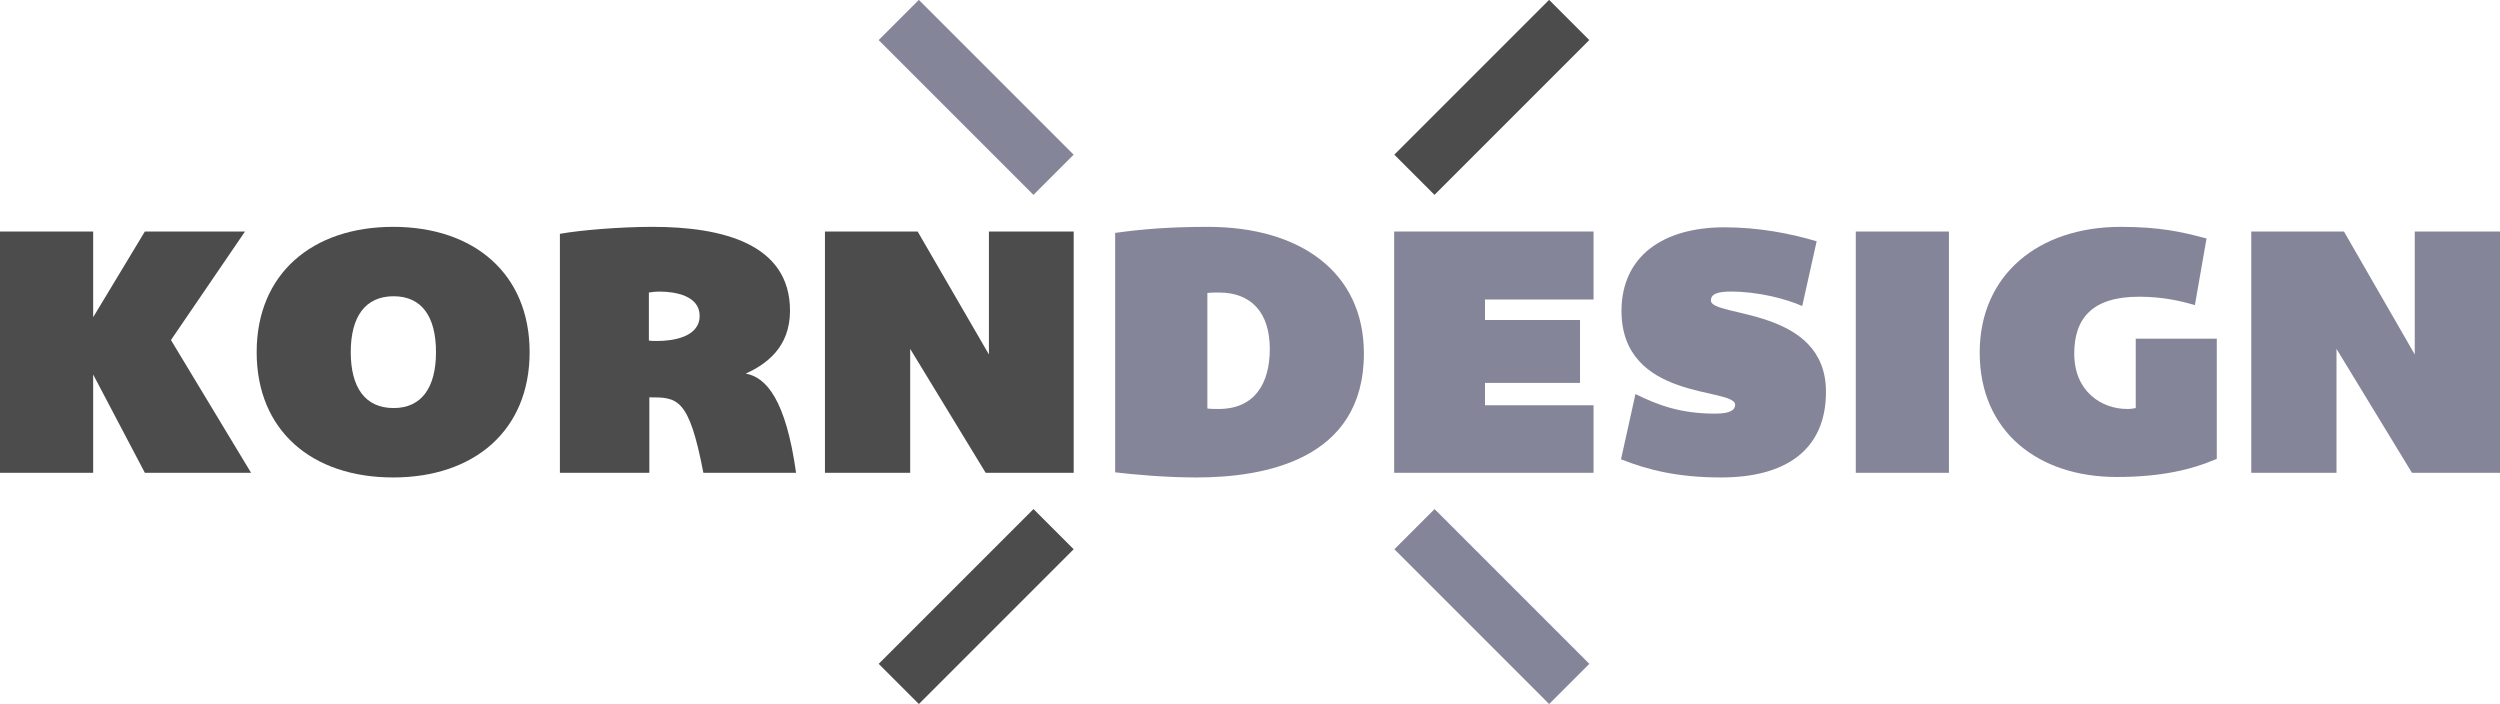
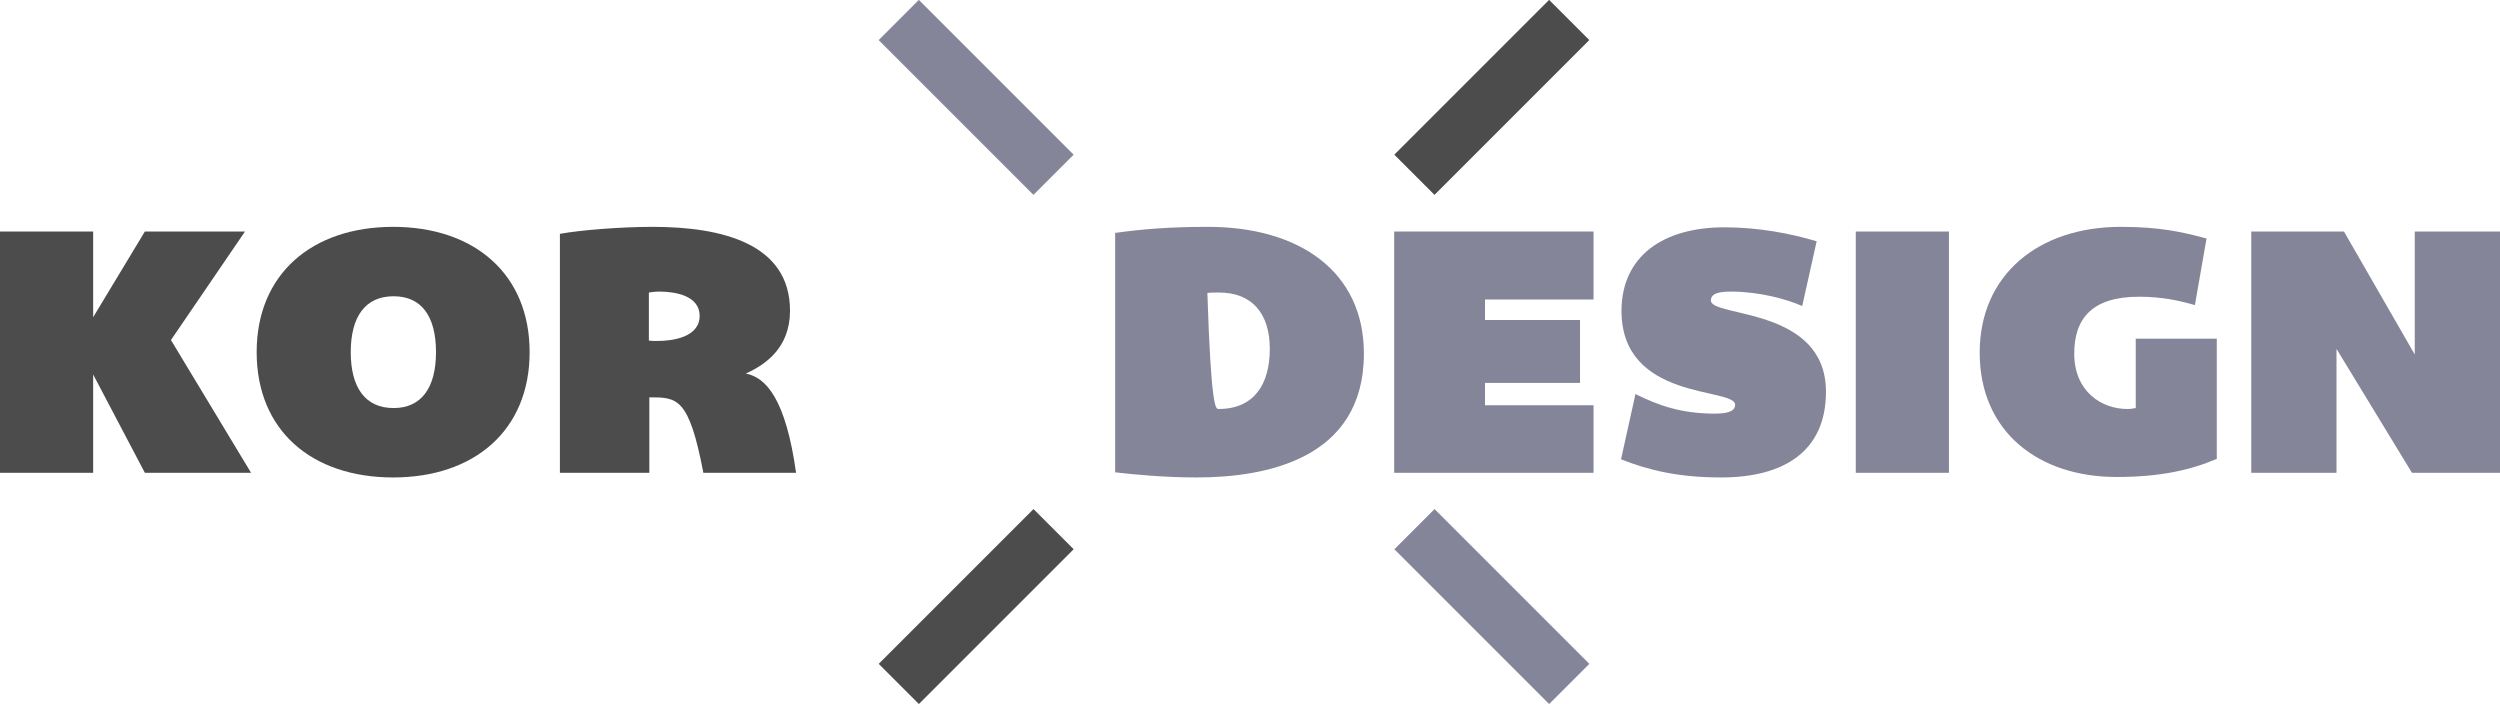
<svg xmlns="http://www.w3.org/2000/svg" version="1.1" id="Layer_1" x="0px" y="0px" viewBox="0 0 536.7 151.1" style="enable-background:new 0 0 536.7 151.1;" xml:space="preserve">
  <style type="text/css"> .st0{fill:#858599;} .st1{fill:#4D4C4D;} </style>
  <rect x="314.2" y="106.7" transform="matrix(0.707 -0.707 0.707 0.707 1.768 264.615)" class="st0" width="12.2" height="47" />
  <rect x="296.8" y="14.8" transform="matrix(0.707 -0.707 0.707 0.707 79.03 232.578)" class="st1" width="47" height="12.2" />
  <rect x="203.5" y="-2.6" transform="matrix(0.707 -0.707 0.707 0.707 46.598 154.317)" class="st0" width="12.2" height="47" />
  <rect x="186.1" y="124.1" transform="matrix(0.707 -0.707 0.707 0.707 -30.67 186.349)" class="st1" width="47" height="12.2" />
  <path class="st1" d="M53.9,101.5H31.1L20,80.4v21.1H0V49.7h20v18.4l11.1-18.4h21.5L36.7,73L53.9,101.5z" />
  <path class="st1" d="M113.7,75.6c0,16.8-11.9,26.9-29.3,26.9c-17.5,0-29.3-10.1-29.3-26.9S67,48.7,84.4,48.7S113.7,58.8,113.7,75.6z M93.6,75.6c0-7.7-3.1-12-9.1-12c-6.1,0-9.2,4.4-9.2,12s3.1,12,9.2,12C90.5,87.6,93.6,83.2,93.6,75.6z" />
  <path class="st1" d="M170.9,101.5H151c-3.1-16.2-5.6-16.2-11.6-16.2v16.2h-19.2V50.2c4.4-0.8,13-1.5,19.9-1.5 c14.9,0,29.5,3.6,29.5,18c0,8-5.3,11.6-9.5,13.5C164.5,81,168.7,85.8,170.9,101.5z M150.2,67.8c0-4.3-5.2-5.2-8.6-5.2 c-0.9,0-1.7,0.1-2.3,0.2v10.3c0.5,0.1,1.1,0.1,1.8,0.1C144.4,73.2,150.2,72.4,150.2,67.8z" />
-   <path class="st1" d="M230.5,49.7v51.8h-18.9l-16.2-26.6v26.6h-18.3V49.7H197l15.3,26.4V49.7H230.5z" />
-   <path class="st0" d="M292.8,75.9c0,22.9-21.5,26.6-35.9,26.6c-6.7,0-13.2-0.6-17.5-1.1V50c5.7-0.8,11.6-1.3,19.9-1.3 C279.1,48.7,292.8,58.4,292.8,75.9z M261.6,87.8c7.7,0,11-5.4,11-12.9c0-7.7-3.9-12.1-10.9-12.1c-0.8,0-1.8,0-2.5,0.1v24.8 C260,87.8,261,87.8,261.6,87.8z" />
+   <path class="st0" d="M292.8,75.9c0,22.9-21.5,26.6-35.9,26.6c-6.7,0-13.2-0.6-17.5-1.1V50c5.7-0.8,11.6-1.3,19.9-1.3 C279.1,48.7,292.8,58.4,292.8,75.9z M261.6,87.8c7.7,0,11-5.4,11-12.9c0-7.7-3.9-12.1-10.9-12.1c-0.8,0-1.8,0-2.5,0.1C260,87.8,261,87.8,261.6,87.8z" />
  <path class="st0" d="M318.8,64.2v4.5h20.4v13.5h-20.4V87h23.3v14.5h-42.8V49.7h42.8v14.6h-23.3V64.2z" />
  <path class="st0" d="M392,84.1c0,12.7-8.9,18.4-22.5,18.4c-9.3,0-15.7-1.6-21.5-3.9l3.1-14c4.9,2.4,9.7,4.2,17.1,4.2 c3.3,0,4.3-0.8,4.3-1.9c0-3.8-24.5-0.7-24.4-20.3c0.1-11.6,8.9-17.8,22.1-17.8c7.3,0,14.1,1.3,19.8,3l-3.1,13.9 c-3.4-1.5-9.3-3.1-15.3-3.1c-2.6,0-4.3,0.4-4.3,1.9C367.2,68.2,392,65.8,392,84.1z" />
  <path class="st0" d="M418.4,101.5h-20V49.7h20V101.5z" />
  <path class="st0" d="M475.9,72.7v25.8c-5.3,2.3-11.9,3.9-21.5,3.9c-16.8,0-29.4-9.7-29.4-26.7c0-16.7,12.6-27,30.3-27 c8.4,0,13.2,1.1,18.4,2.5l-2.5,14.3c-3.1-0.9-6.9-1.8-12-1.8c-10.2,0-13.9,4.8-13.9,12.2c0,8.2,5.9,11.9,11.4,11.9 c0.7,0,1.3-0.1,1.8-0.2V72.7H475.9z" />
  <path class="st0" d="M536.7,49.7v51.8h-18.9l-16.2-26.6v26.6h-18.3V49.7h19.9l15.2,26.4V49.7H536.7z" />
</svg>